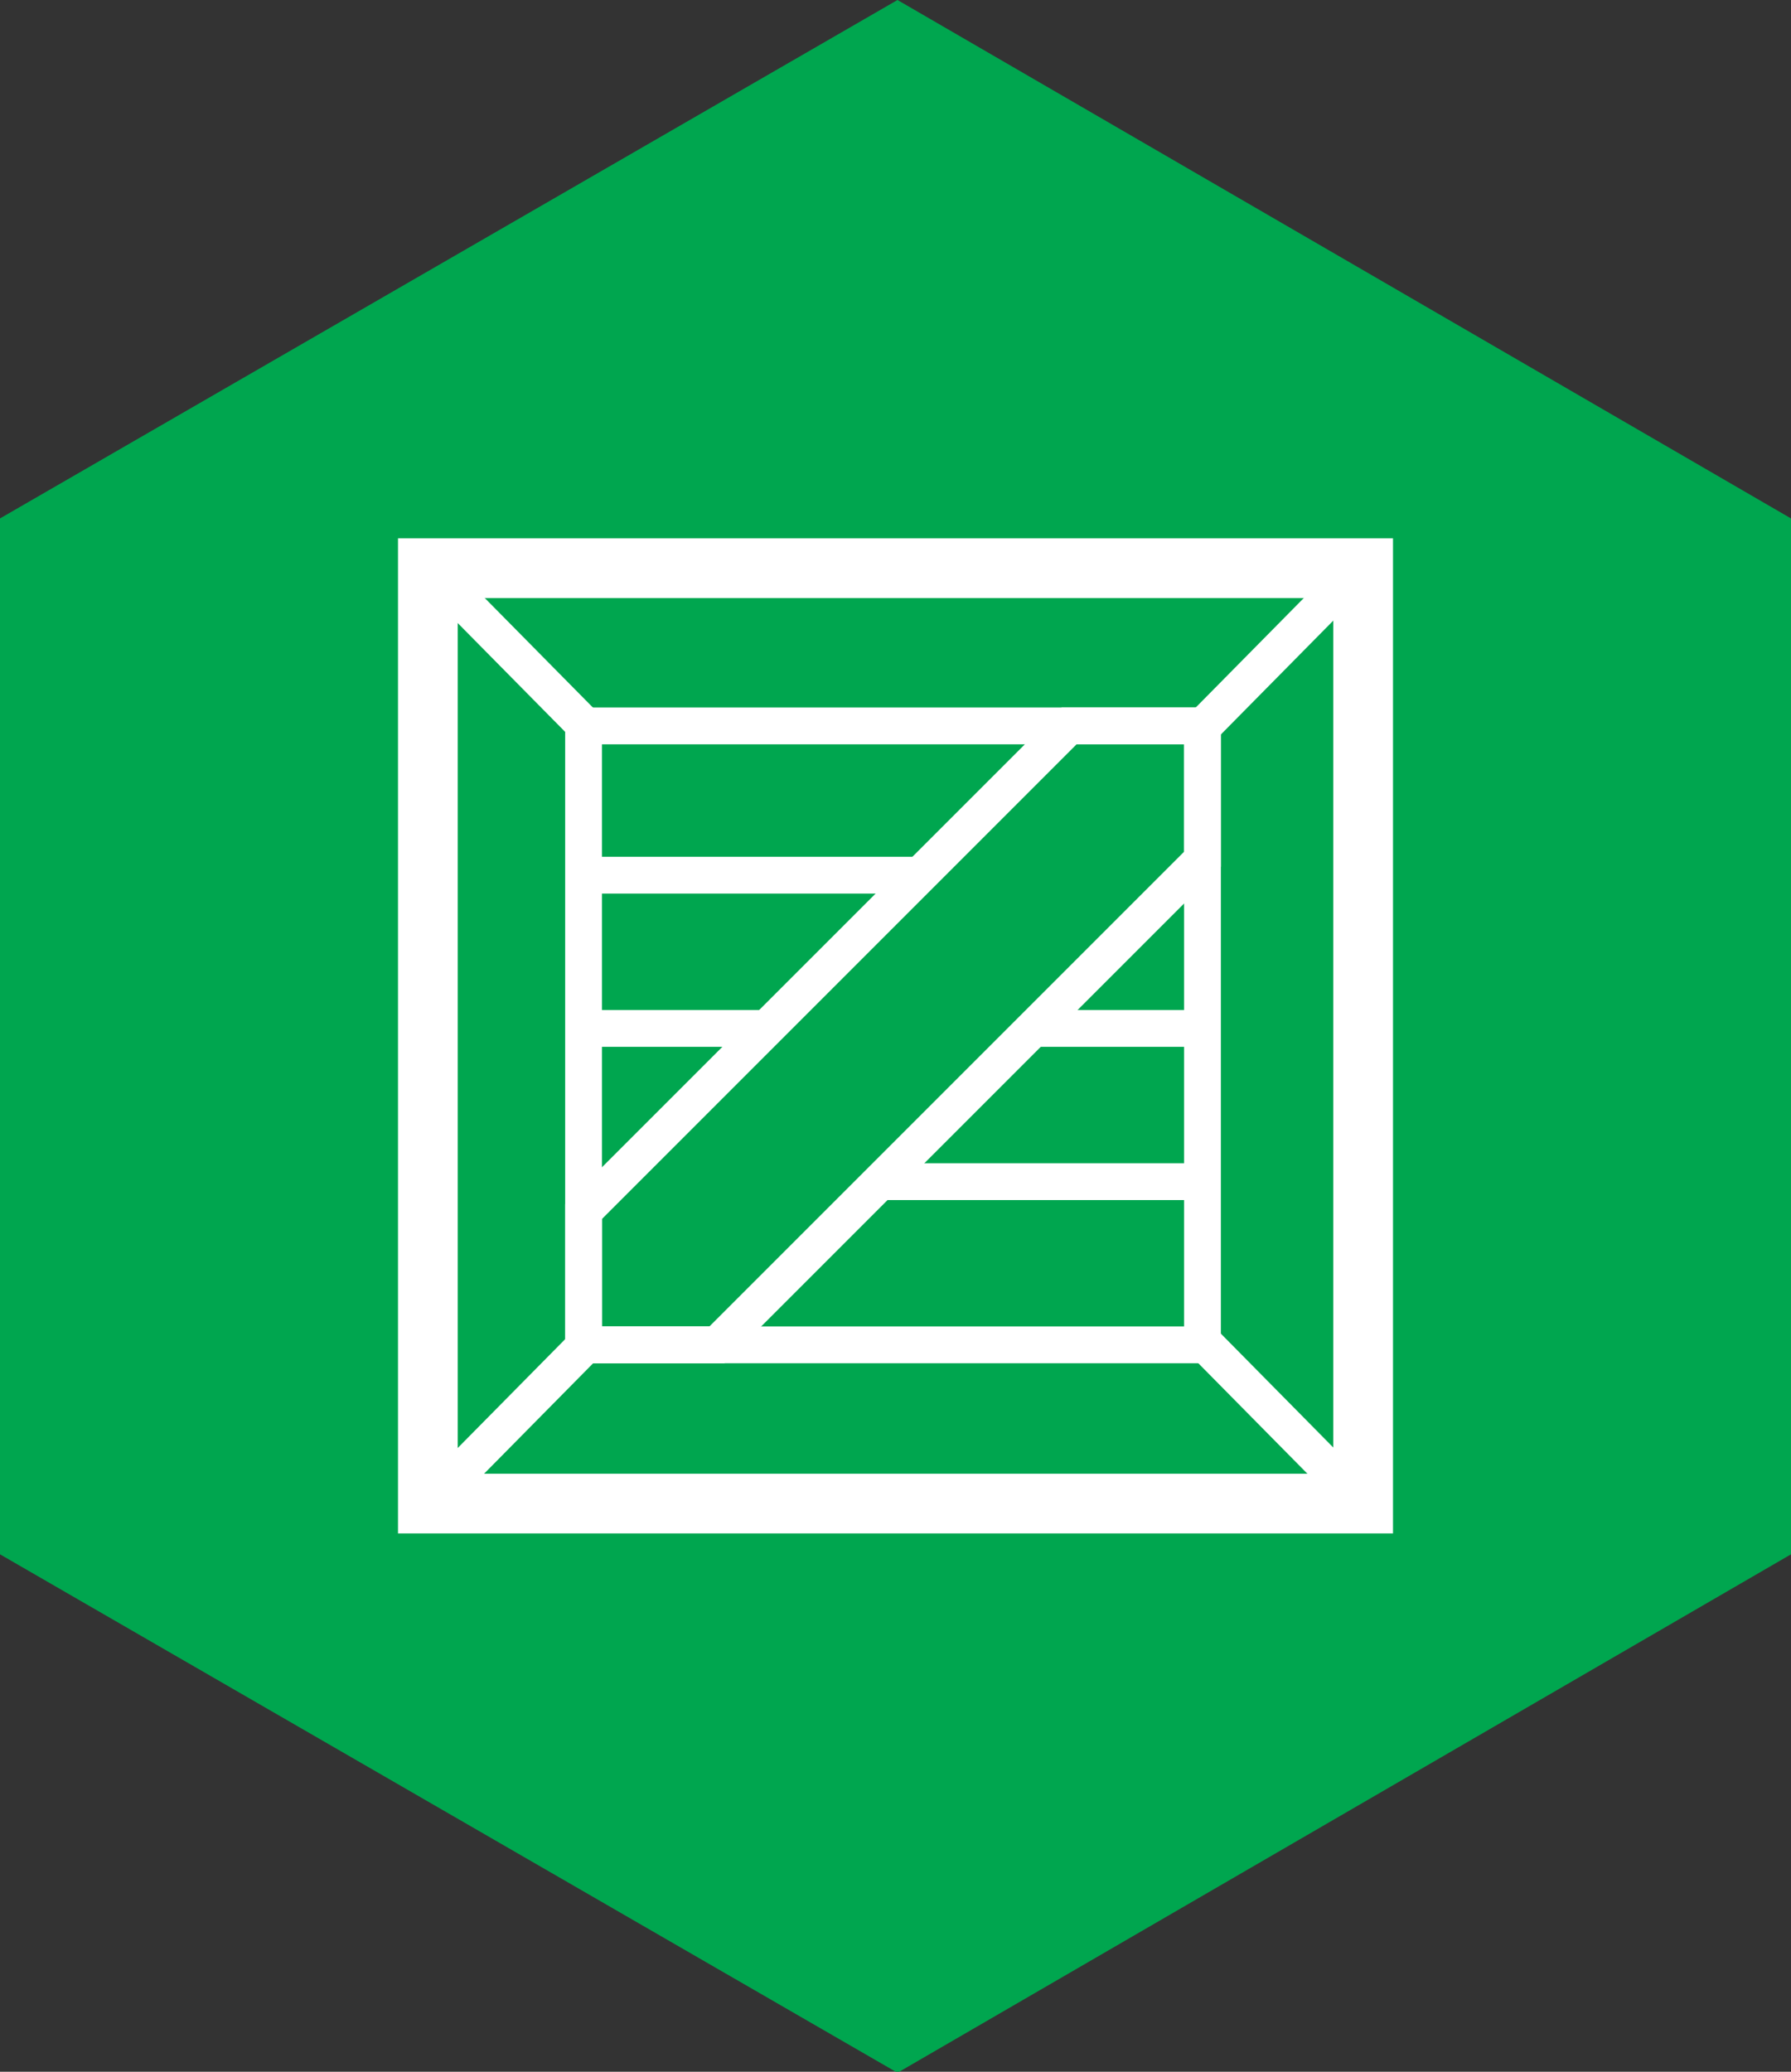
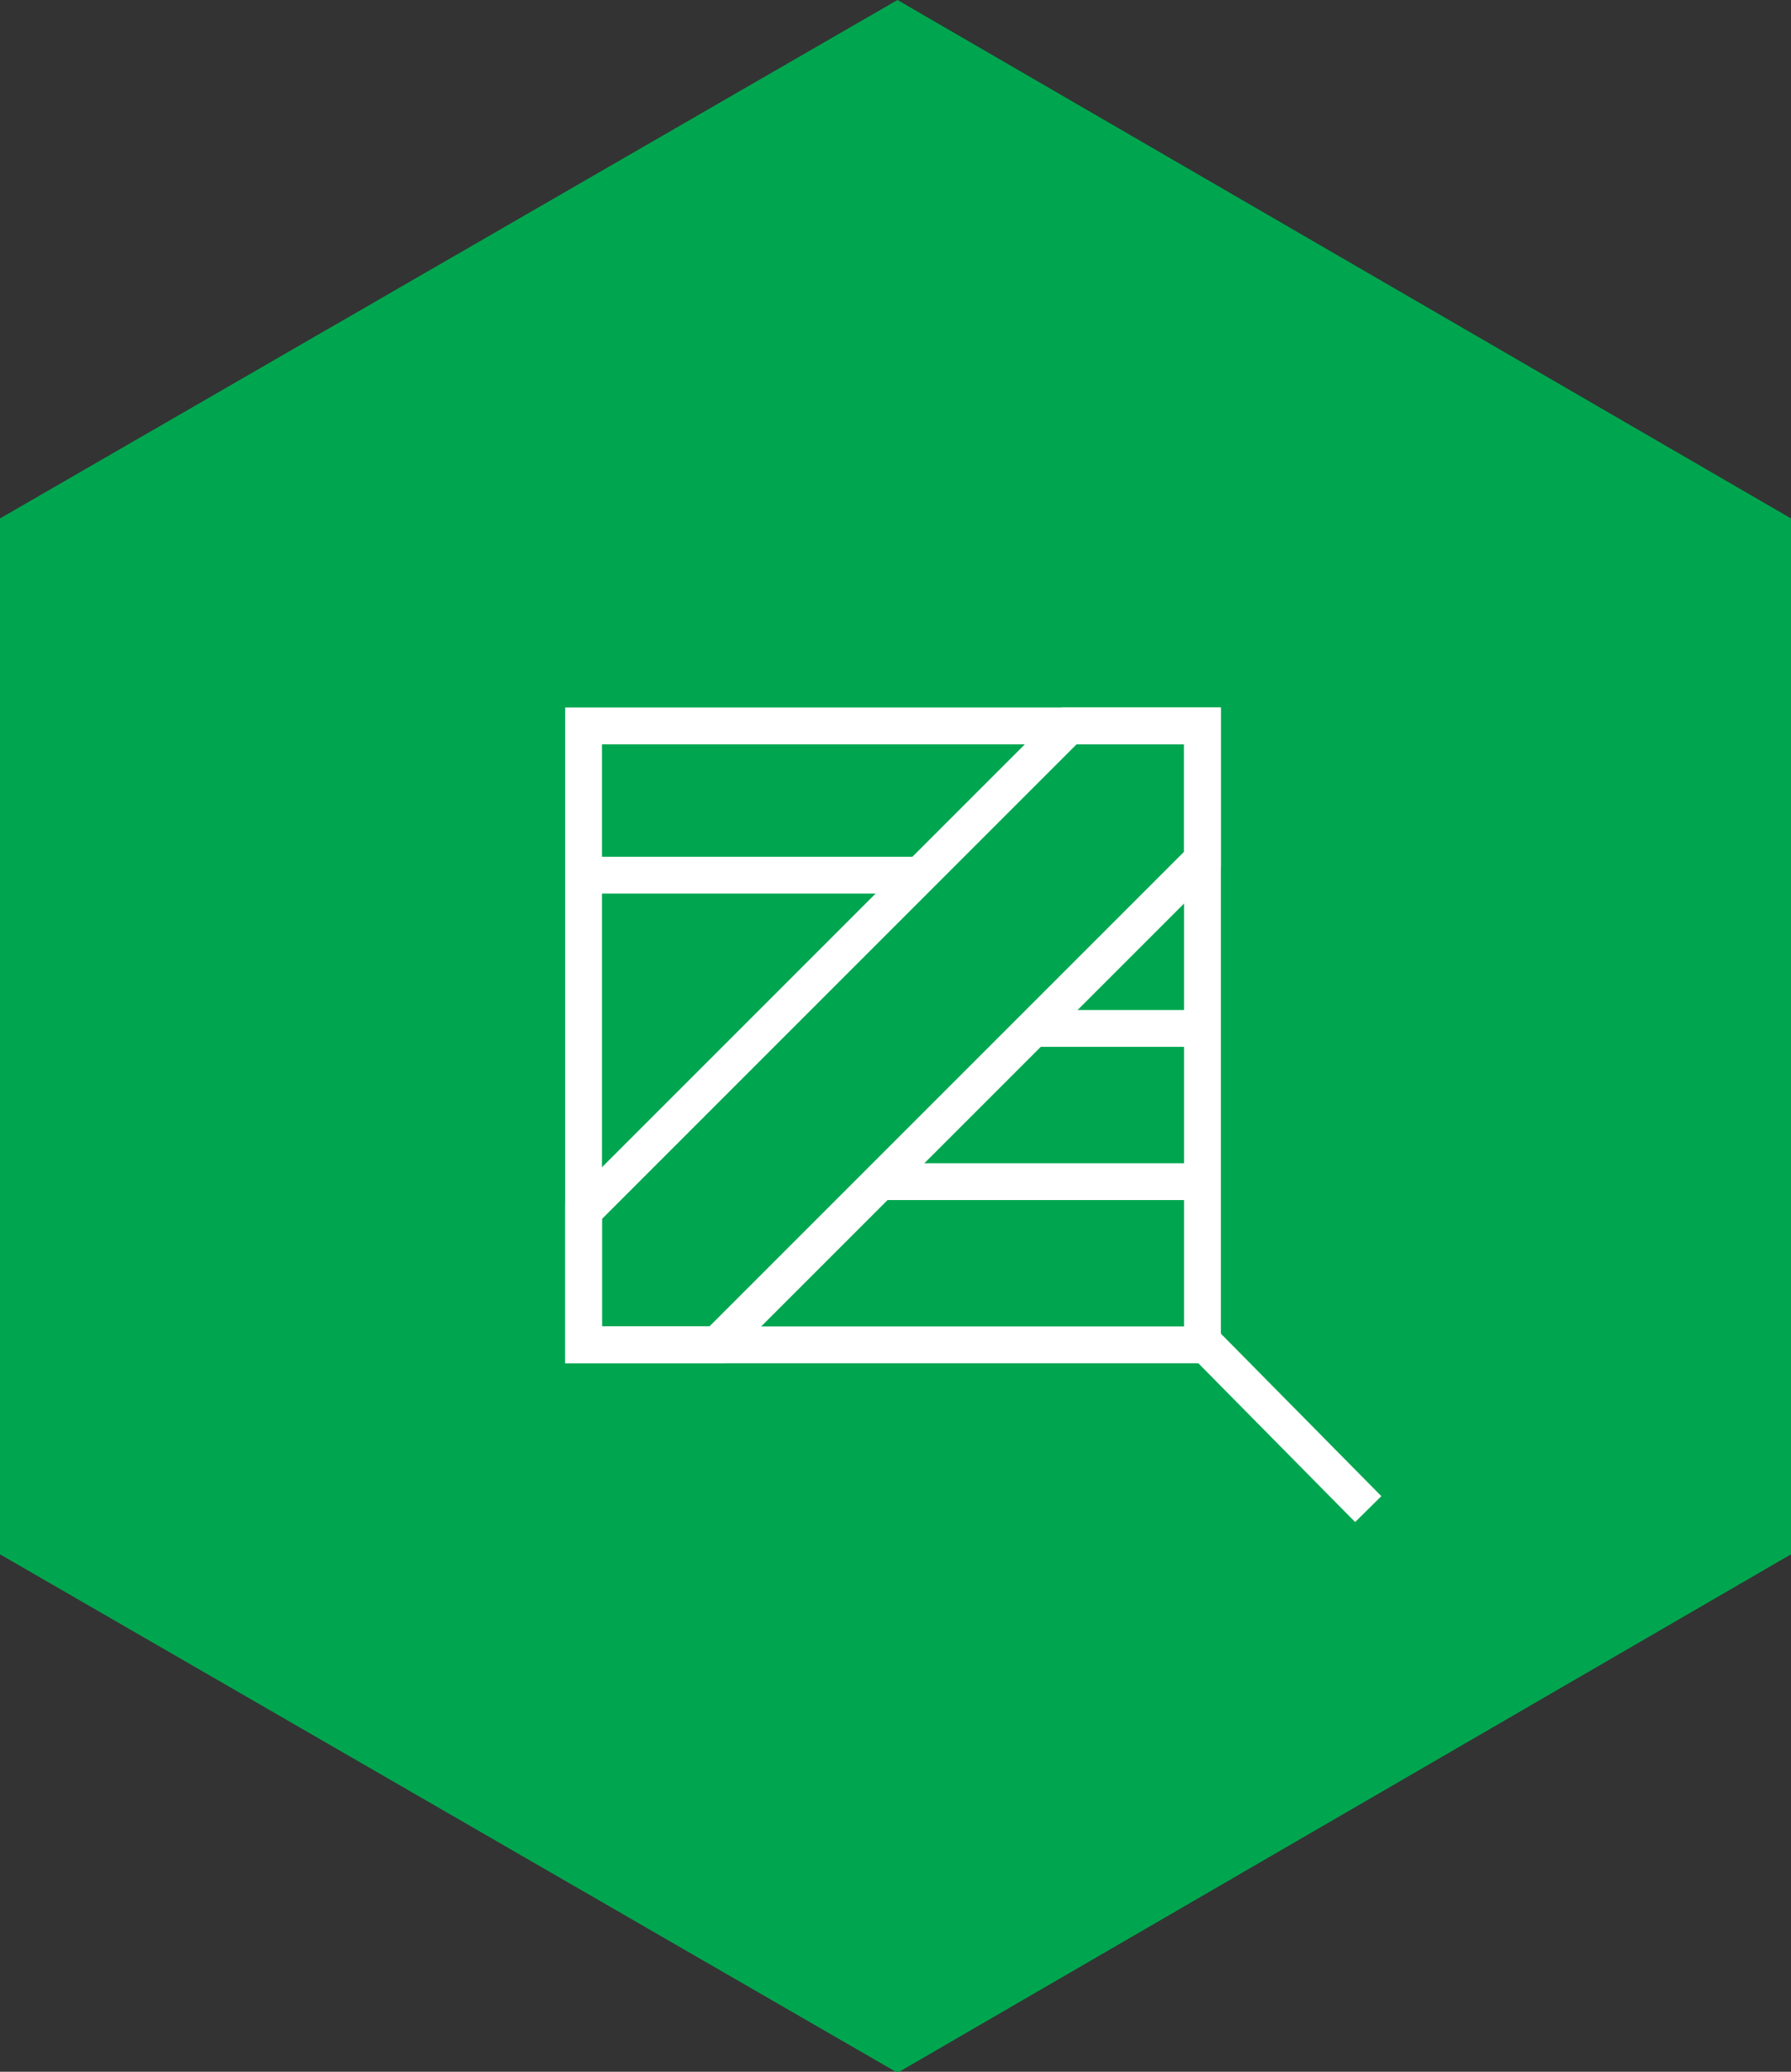
<svg xmlns="http://www.w3.org/2000/svg" version="1.1" id="Layer_1" x="0px" y="0px" viewBox="-262.2 265.8 180 208.2" style="enable-background:new -262.2 265.8 180 208.2;" xml:space="preserve">
  <rect x="-262.2" y="265.8" width="180" height="208.2" fill="#333333" stroke="none" />
  <style type="text/css">
	.st0{fill:#00A64F;}
	.st1{fill:#FFFFFF;}
</style>
  <polygon class="st0" points="-82.2,422 -172,474.1 -262.2,422 -262.2,317.9 -172,265.8 -82.2,317.9 " />
  <g>
    <path class="st1" d="M-139.5,402.8h-65.9v-65.9h65.9V402.8z M-201.7,399.1h58.5v-58.5h-58.5V399.1z" />
    <path class="st1" d="M-189.4,402.8h-16v-16l49.9-49.9h16v16L-189.4,402.8z M-201.7,399.1h10.8l47.7-47.7v-10.8H-154l-47.7,47.7   V399.1z" />
-     <rect x="-223.4" y="328.6" transform="matrix(-0.703 -0.712 0.712 -0.703 -595.698 412.019)" class="st1" width="23.3" height="3.7" />
-     <rect x="-135" y="318.9" transform="matrix(-0.712 -0.703 0.703 -0.712 -460.125 472.085)" class="st1" width="3.7" height="23.3" />
-     <rect x="-213.6" y="397.6" transform="matrix(-0.712 -0.703 0.703 -0.712 -649.991 551.74)" class="st1" width="3.7" height="23.3" />
    <rect x="-144.8" y="407.5" transform="matrix(-0.703 -0.712 0.712 -0.703 -517.942 602.132)" class="st1" width="23.3" height="3.7" />
    <rect x="-203.6" y="351.9" class="st1" width="34" height="3.7" />
    <rect x="-158.4" y="367.3" class="st1" width="17" height="3.7" />
-     <rect x="-203.6" y="367.3" class="st1" width="18.4" height="3.7" />
    <rect x="-173.8" y="382.7" class="st1" width="32.4" height="3.7" />
-     <path class="st1" d="M-222.2,319.9v100h100v-100H-222.2z M-128.2,413.9h-88v-88h88V413.9z" />
  </g>
</svg>